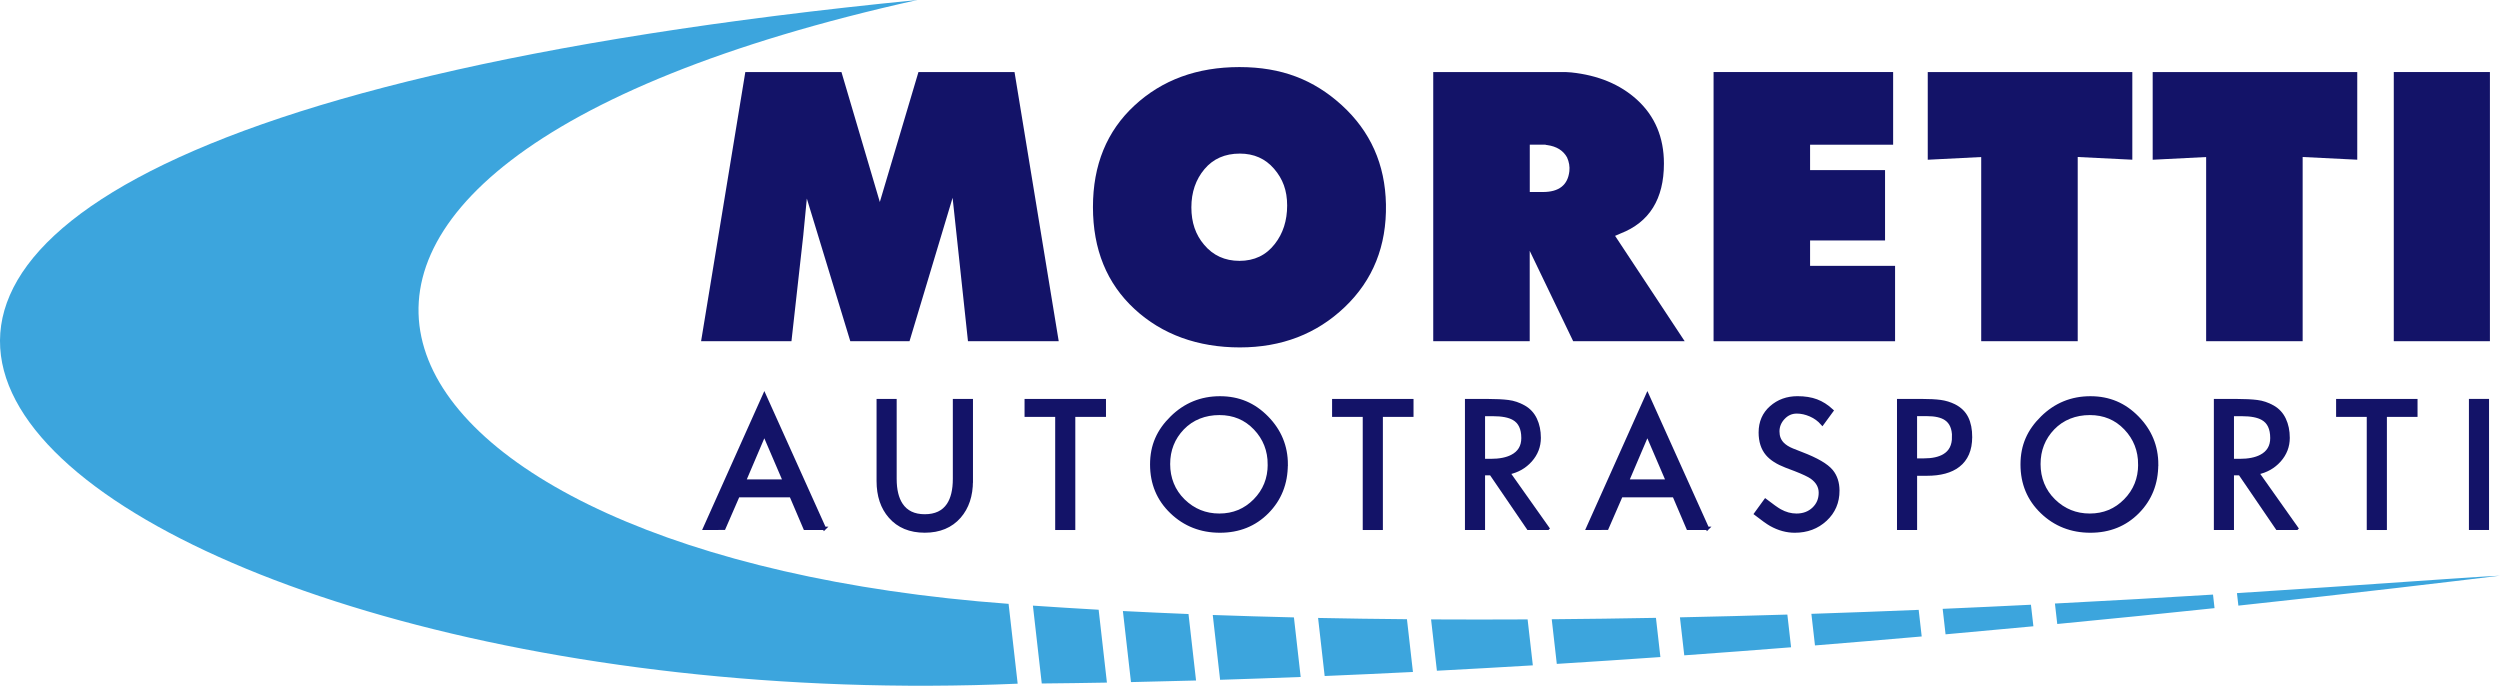
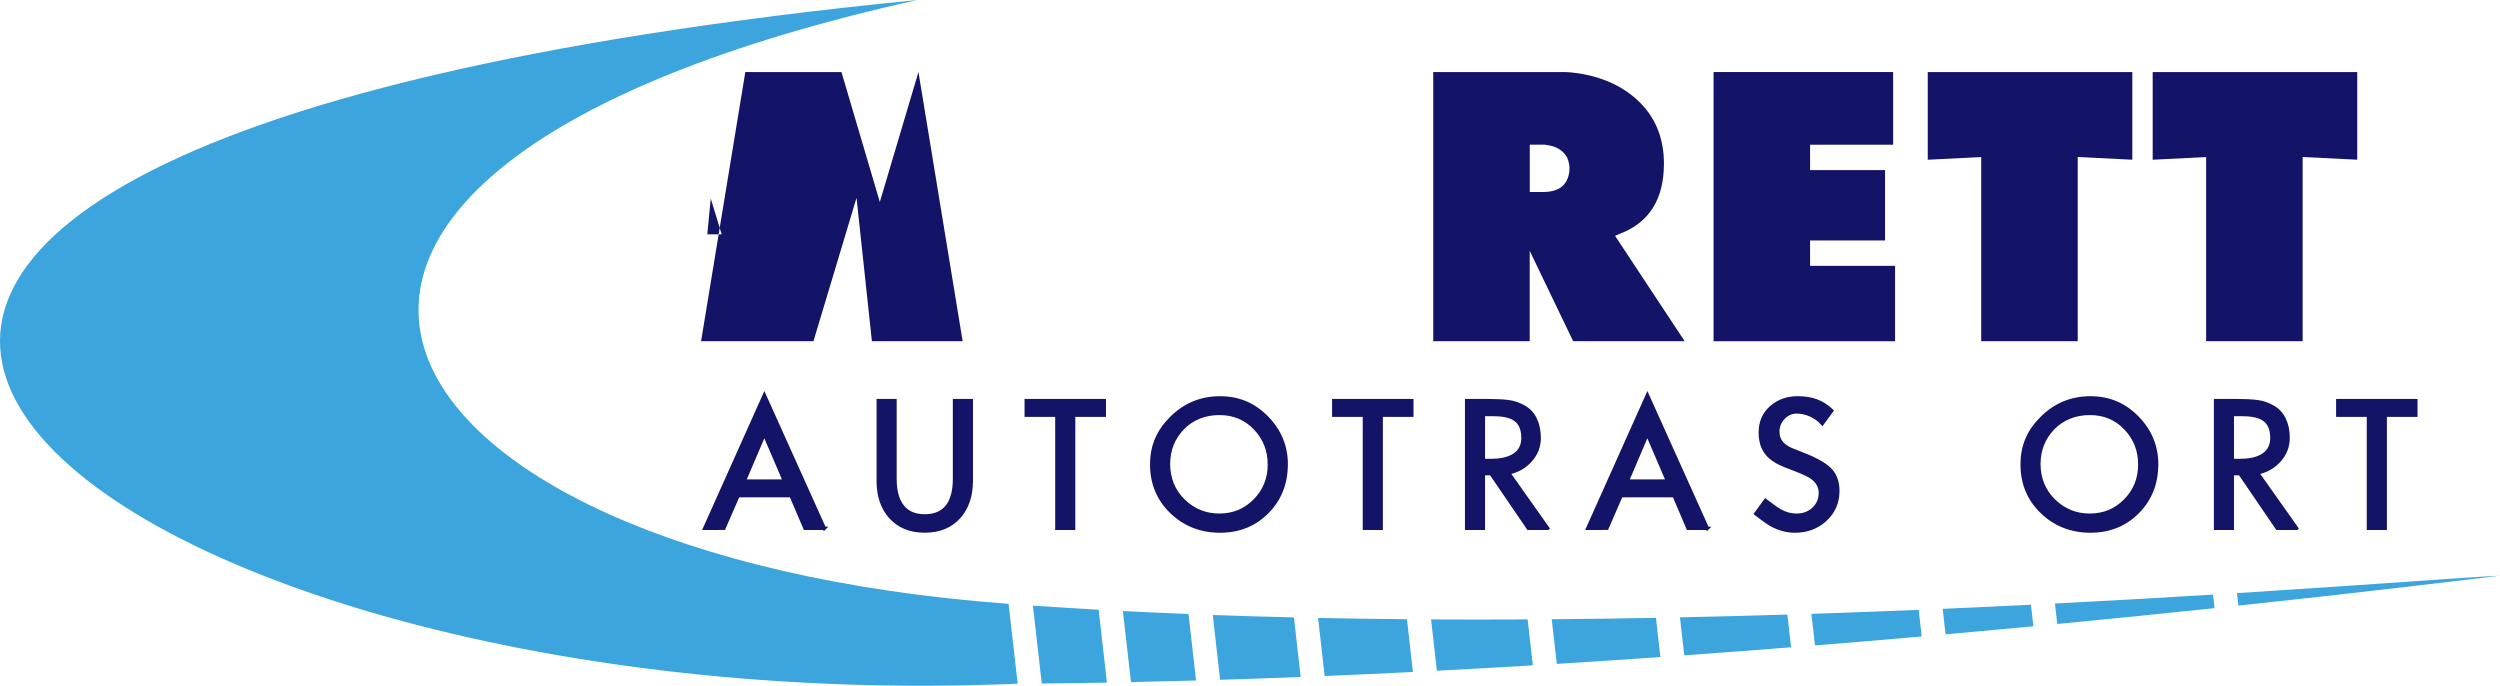
<svg xmlns="http://www.w3.org/2000/svg" id="Livello_1" viewBox="0 0 785.67 215.51">
  <path d="M521.81,206.5l-1.4-12.33c-10.81,.2-21.74,.35-32.75,.44l1.59,14.03c10.96-.68,21.82-1.4,32.55-2.15m-40.08,2.61l-1.64-14.44c-10.07,.05-20.2,.06-30.34,0l1.83,16.13c10.11-.53,20.16-1.09,30.15-1.69Zm-37.68,2.07l-1.88-16.57c-9.31-.08-18.62-.21-27.93-.4l2.07,18.25c9.27-.39,18.52-.81,27.74-1.27Zm-35.28,1.58l-2.12-18.72c-8.53-.2-17.04-.46-25.51-.76l2.31,20.37c8.44-.26,16.89-.56,25.33-.89Zm-32.88,1.11l-2.37-20.89c-6.9-.28-13.78-.59-20.62-.94l2.54,22.33c6.81-.14,13.63-.31,20.45-.5Zm-28.01,.65l-2.6-22.89c-6.93-.39-13.82-.82-20.66-1.29l2.78,24.47c6.8-.06,13.63-.16,20.48-.28Zm-28.05,.34l-2.85-25.08C109.96,174.51,43.93,54.32,288.28,0-205.52,48.73,23.39,227.62,319.83,214.86Zm376.14-23.73l-.48-4.26c-15.25,.94-31.91,1.9-49.68,2.81l.73,6.43c17.63-1.69,34.2-3.37,49.43-4.98Zm7.04-4.73l.45,3.94c37.81-4.04,66.67-7.52,82.21-9.41-11.6,.55-41.41,2.88-82.66,5.48Zm-63.97,10.42l-.77-6.76c-9,.45-18.25,.88-27.74,1.29l.91,8.01c9.43-.84,18.64-1.69,27.6-2.53Zm-35.1,3.2l-.95-8.35c-10.98,.45-22.24,.87-33.72,1.25l1.13,9.93c11.43-.92,22.62-1.87,33.54-2.82Zm-41.05,3.42l-1.17-10.29c-11.08,.34-22.35,.63-33.76,.87l1.36,11.94c11.36-.81,22.57-1.66,33.57-2.53Z" fill="#3ca5dd" fill-rule="evenodd" />
  <g>
    <g>
-       <path d="M252.48,73.64l-3.75,33.59h-28.4l13.9-84.59h30.21l12.06,40.84,12.14-40.84h30.19l13.89,84.59h-28.52l-4.83-45.07-13.54,45.07h-18.61l-13.66-44.83-1.09,11.24Z" fill="#131368" />
-       <path d="M343.48,65.06c0-13.21,4.35-23.85,13.05-31.9,8.7-8.06,19.7-12.08,32.99-12.08s23.36,3.99,32.14,11.96c9.02,8.22,13.66,18.61,13.9,31.18,.24,13.05-4.07,23.81-12.93,32.27-8.86,8.46-19.86,12.69-32.99,12.69s-24.41-4.03-33.11-12.08c-8.7-8.05-13.05-18.73-13.05-32.02Zm46.04,16.92c4.67,0,8.38-1.77,11.12-5.32,2.58-3.3,3.87-7.33,3.87-12.08s-1.37-8.36-4.11-11.54c-2.74-3.18-6.33-4.77-10.76-4.77-4.67,0-8.38,1.63-11.12,4.89-2.74,3.26-4.11,7.27-4.11,12.02s1.33,8.58,3.99,11.72c2.82,3.38,6.53,5.08,11.12,5.08Z" fill="#131368" />
+       <path d="M252.48,73.64l-3.75,33.59h-28.4l13.9-84.59h30.21l12.06,40.84,12.14-40.84l13.89,84.59h-28.52l-4.83-45.07-13.54,45.07h-18.61l-13.66-44.83-1.09,11.24Z" fill="#131368" />
      <path d="M480.75,107.23h-30.33V22.64h41.57c.8,.08,1.41,.12,1.81,.12,8.46,.89,15.35,3.75,20.66,8.58,5.64,5.16,8.46,11.84,8.46,20.06,0,11.12-4.55,18.45-13.66,21.99-.4,.16-.97,.4-1.69,.73l21.87,33.11h-35.04l-13.66-28.4v28.4Zm4.15-46.89c5.04,0,7.81-2.18,8.3-6.53,.16-1.45-.08-2.9-.73-4.35-1.22-2.18-3.29-3.46-6.22-3.87-.16,0-.37-.04-.61-.12h-4.88v14.86h4.15Z" fill="#131368" />
      <path d="M538.52,107.23V22.64h56.43v22.84h-26.1v7.98h23.56v22.11h-23.56v7.98h26.71v23.69h-57.04Z" fill="#131368" />
      <path d="M605.83,50.2V22.64h64.29v27.55l-17.16-.85v57.88h-30.33V49.35l-16.8,.85Z" fill="#131368" />
      <path d="M676.52,50.2V22.64h64.29v27.55l-17.16-.85v57.88h-30.33V49.35l-16.8,.85Z" fill="#131368" />
-       <path d="M752.29,107.23V22.64h30.21V107.23h-30.21Z" fill="#131368" />
    </g>
    <g>
      <path d="M259.08,166.03h-6.1l-4.38-10.26h-16.64l-4.46,10.25-6.04,.02,18.75-41.87,18.86,41.87Zm-12.54-14.85l-6.34-14.77-6.3,14.77h12.64Z" fill="#131368" stroke="#131368" stroke-miterlimit="10" stroke-width="1.05" />
      <path d="M305.24,151.18c0,4.59-1.24,8.31-3.73,11.18-2.64,3.02-6.27,4.53-10.89,4.53s-8.26-1.51-10.89-4.53c-2.48-2.83-3.73-6.55-3.73-11.18v-25.29h5.27v24.6c0,3.44,.65,6.13,1.94,8.08,1.56,2.37,4.03,3.56,7.41,3.56s5.85-1.17,7.41-3.5c1.29-1.95,1.94-4.66,1.94-8.14v-24.6h5.28v25.29Z" fill="#131368" stroke="#131368" stroke-miterlimit="10" stroke-width="1.05" />
      <path d="M347.04,130.49h-9.63v35.55h-5.27v-35.55h-9.63v-4.59h24.54v4.59Z" fill="#131368" stroke="#131368" stroke-miterlimit="10" stroke-width="1.05" />
      <path d="M404.2,145.97c0,5.96-1.98,10.94-5.93,14.94-3.96,4-8.92,5.99-14.88,5.99s-11.08-2-15.22-5.99c-4.15-3.99-6.22-8.97-6.22-14.94s2.1-10.61,6.31-14.74c4.2-4.13,9.25-6.19,15.14-6.19s10.68,2.06,14.74,6.19c4.05,4.13,6.08,9.04,6.08,14.74Zm-5.28,0c0-4.43-1.49-8.22-4.47-11.35-2.98-3.13-6.73-4.7-11.24-4.7s-8.54,1.55-11.52,4.64c-2.98,3.1-4.47,6.86-4.47,11.29s1.57,8.41,4.7,11.47c3.13,3.06,6.9,4.59,11.29,4.59s8.11-1.54,11.15-4.62c3.04-3.08,4.56-6.85,4.56-11.32Z" fill="#131368" stroke="#131368" stroke-miterlimit="10" stroke-width="1.05" />
      <path d="M443.7,130.49h-9.63v35.55h-5.28v-35.55h-9.63v-4.59h24.54v4.59Z" fill="#131368" stroke="#131368" stroke-miterlimit="10" stroke-width="1.05" />
      <path d="M486.42,166.04h-6.12l-11.73-17.19h-2.39v17.19h-5.27v-40.14h6.65c2.6,0,4.74,.11,6.42,.32,1.68,.21,3.33,.76,4.93,1.66s2.81,2.2,3.61,3.9c.8,1.7,1.2,3.64,1.2,5.82,0,2.68-.91,5.04-2.72,7.08s-4.12,3.35-6.91,3.93l12.33,17.43Zm-7.8-28.38c0-2.98-.97-5.03-2.92-6.13-1.45-.84-3.63-1.26-6.54-1.26h-2.98v14.45h2.29c2.79,0,5.03-.44,6.71-1.32,2.29-1.18,3.44-3.1,3.44-5.73Z" fill="#131368" stroke="#131368" stroke-miterlimit="10" stroke-width="1.05" />
      <path d="M536.59,166.03h-6.1l-4.38-10.26h-16.64l-4.46,10.25-6.04,.02,18.75-41.87,18.86,41.87Zm-12.54-14.85l-6.34-14.77-6.3,14.77h12.64Z" fill="#131368" stroke="#131368" stroke-miterlimit="10" stroke-width="1.05" />
      <path d="M577.58,154.17c0,3.67-1.3,6.71-3.9,9.12-2.6,2.41-5.81,3.61-9.63,3.61-2.56,0-5.07-.69-7.51-2.06-.96-.54-2.54-1.66-4.76-3.38l3.04-4.19c2.1,1.61,3.61,2.68,4.53,3.21,1.72,.96,3.46,1.43,5.22,1.43,2.18,0,3.98-.67,5.39-2.01s2.12-3.02,2.12-5.05c0-1.91-.9-3.52-2.7-4.82-.92-.65-2.66-1.47-5.22-2.47l-2.87-1.09c-2.68-1.03-4.64-2.29-5.91-3.78-1.45-1.72-2.18-3.98-2.18-6.77,0-3.25,1.14-5.88,3.41-7.88,2.27-2.01,5.04-3.01,8.29-3.01,2.29,0,4.28,.32,5.96,.95,1.68,.63,3.29,1.65,4.82,3.07l-2.98,4.07c-1.03-1.18-2.28-2.09-3.73-2.72-1.45-.63-2.89-.95-4.3-.95-1.64,0-3.05,.62-4.21,1.86-1.17,1.24-1.75,2.67-1.75,4.27s.48,2.81,1.43,3.84c.76,.8,1.82,1.47,3.15,2.01l2.92,1.15c4.7,1.8,7.82,3.61,9.35,5.45,1.34,1.64,2.01,3.69,2.01,6.13Z" fill="#131368" stroke="#131368" stroke-miterlimit="10" stroke-width="1.05" />
-       <path d="M619.27,137.37c0,3.98-1.28,6.96-3.84,8.94-2.33,1.8-5.62,2.69-9.86,2.69h-3.61v17.03h-5.27v-40.14h6.88c2.71,0,4.82,.11,6.31,.32,1.49,.21,2.9,.64,4.24,1.29,1.83,.92,3.15,2.2,3.96,3.84s1.2,3.65,1.2,6.02Zm-5.28-.06c0-2.67-.82-4.57-2.45-5.68-1.33-.92-3.35-1.38-6.05-1.38h-3.54v14.33h2.68c2.66,0,4.77-.46,6.33-1.38,2.02-1.18,3.02-3.15,3.02-5.91Z" fill="#131368" stroke="#131368" stroke-miterlimit="10" stroke-width="1.05" />
      <path d="M677.75,145.97c0,5.96-1.98,10.94-5.93,14.94-3.96,4-8.92,5.99-14.88,5.99s-11.08-2-15.22-5.99c-4.15-3.99-6.22-8.97-6.22-14.94s2.1-10.61,6.31-14.74c4.2-4.13,9.25-6.19,15.14-6.19s10.68,2.06,14.74,6.19c4.05,4.13,6.08,9.04,6.08,14.74Zm-5.28,0c0-4.43-1.49-8.22-4.47-11.35-2.98-3.13-6.73-4.7-11.24-4.7s-8.54,1.55-11.53,4.64c-2.98,3.1-4.47,6.86-4.47,11.29s1.57,8.41,4.7,11.47c3.13,3.06,6.9,4.59,11.3,4.59s8.11-1.54,11.15-4.62c3.04-3.08,4.56-6.85,4.56-11.32Z" fill="#131368" stroke="#131368" stroke-miterlimit="10" stroke-width="1.05" />
      <path d="M721.78,166.04h-6.12l-11.73-17.19h-2.39v17.19h-5.27v-40.14h6.65c2.6,0,4.74,.11,6.42,.32,1.68,.21,3.33,.76,4.93,1.66s2.81,2.2,3.61,3.9c.8,1.7,1.2,3.64,1.2,5.82,0,2.68-.91,5.04-2.72,7.08-1.82,2.04-4.12,3.35-6.91,3.93l12.33,17.43Zm-7.8-28.38c0-2.98-.97-5.03-2.92-6.13-1.45-.84-3.63-1.26-6.54-1.26h-2.98v14.45h2.29c2.79,0,5.03-.44,6.71-1.32,2.29-1.18,3.44-3.1,3.44-5.73Z" fill="#131368" stroke="#131368" stroke-miterlimit="10" stroke-width="1.05" />
      <path d="M759.23,130.49h-9.63v35.55h-5.28v-35.55h-9.63v-4.59h24.54v4.59Z" fill="#131368" stroke="#131368" stroke-miterlimit="10" stroke-width="1.05" />
-       <path d="M781.7,166.03h-5.27v-40.14h5.27v40.14Z" fill="#131368" stroke="#131368" stroke-miterlimit="10" stroke-width="1.05" />
    </g>
  </g>
</svg>